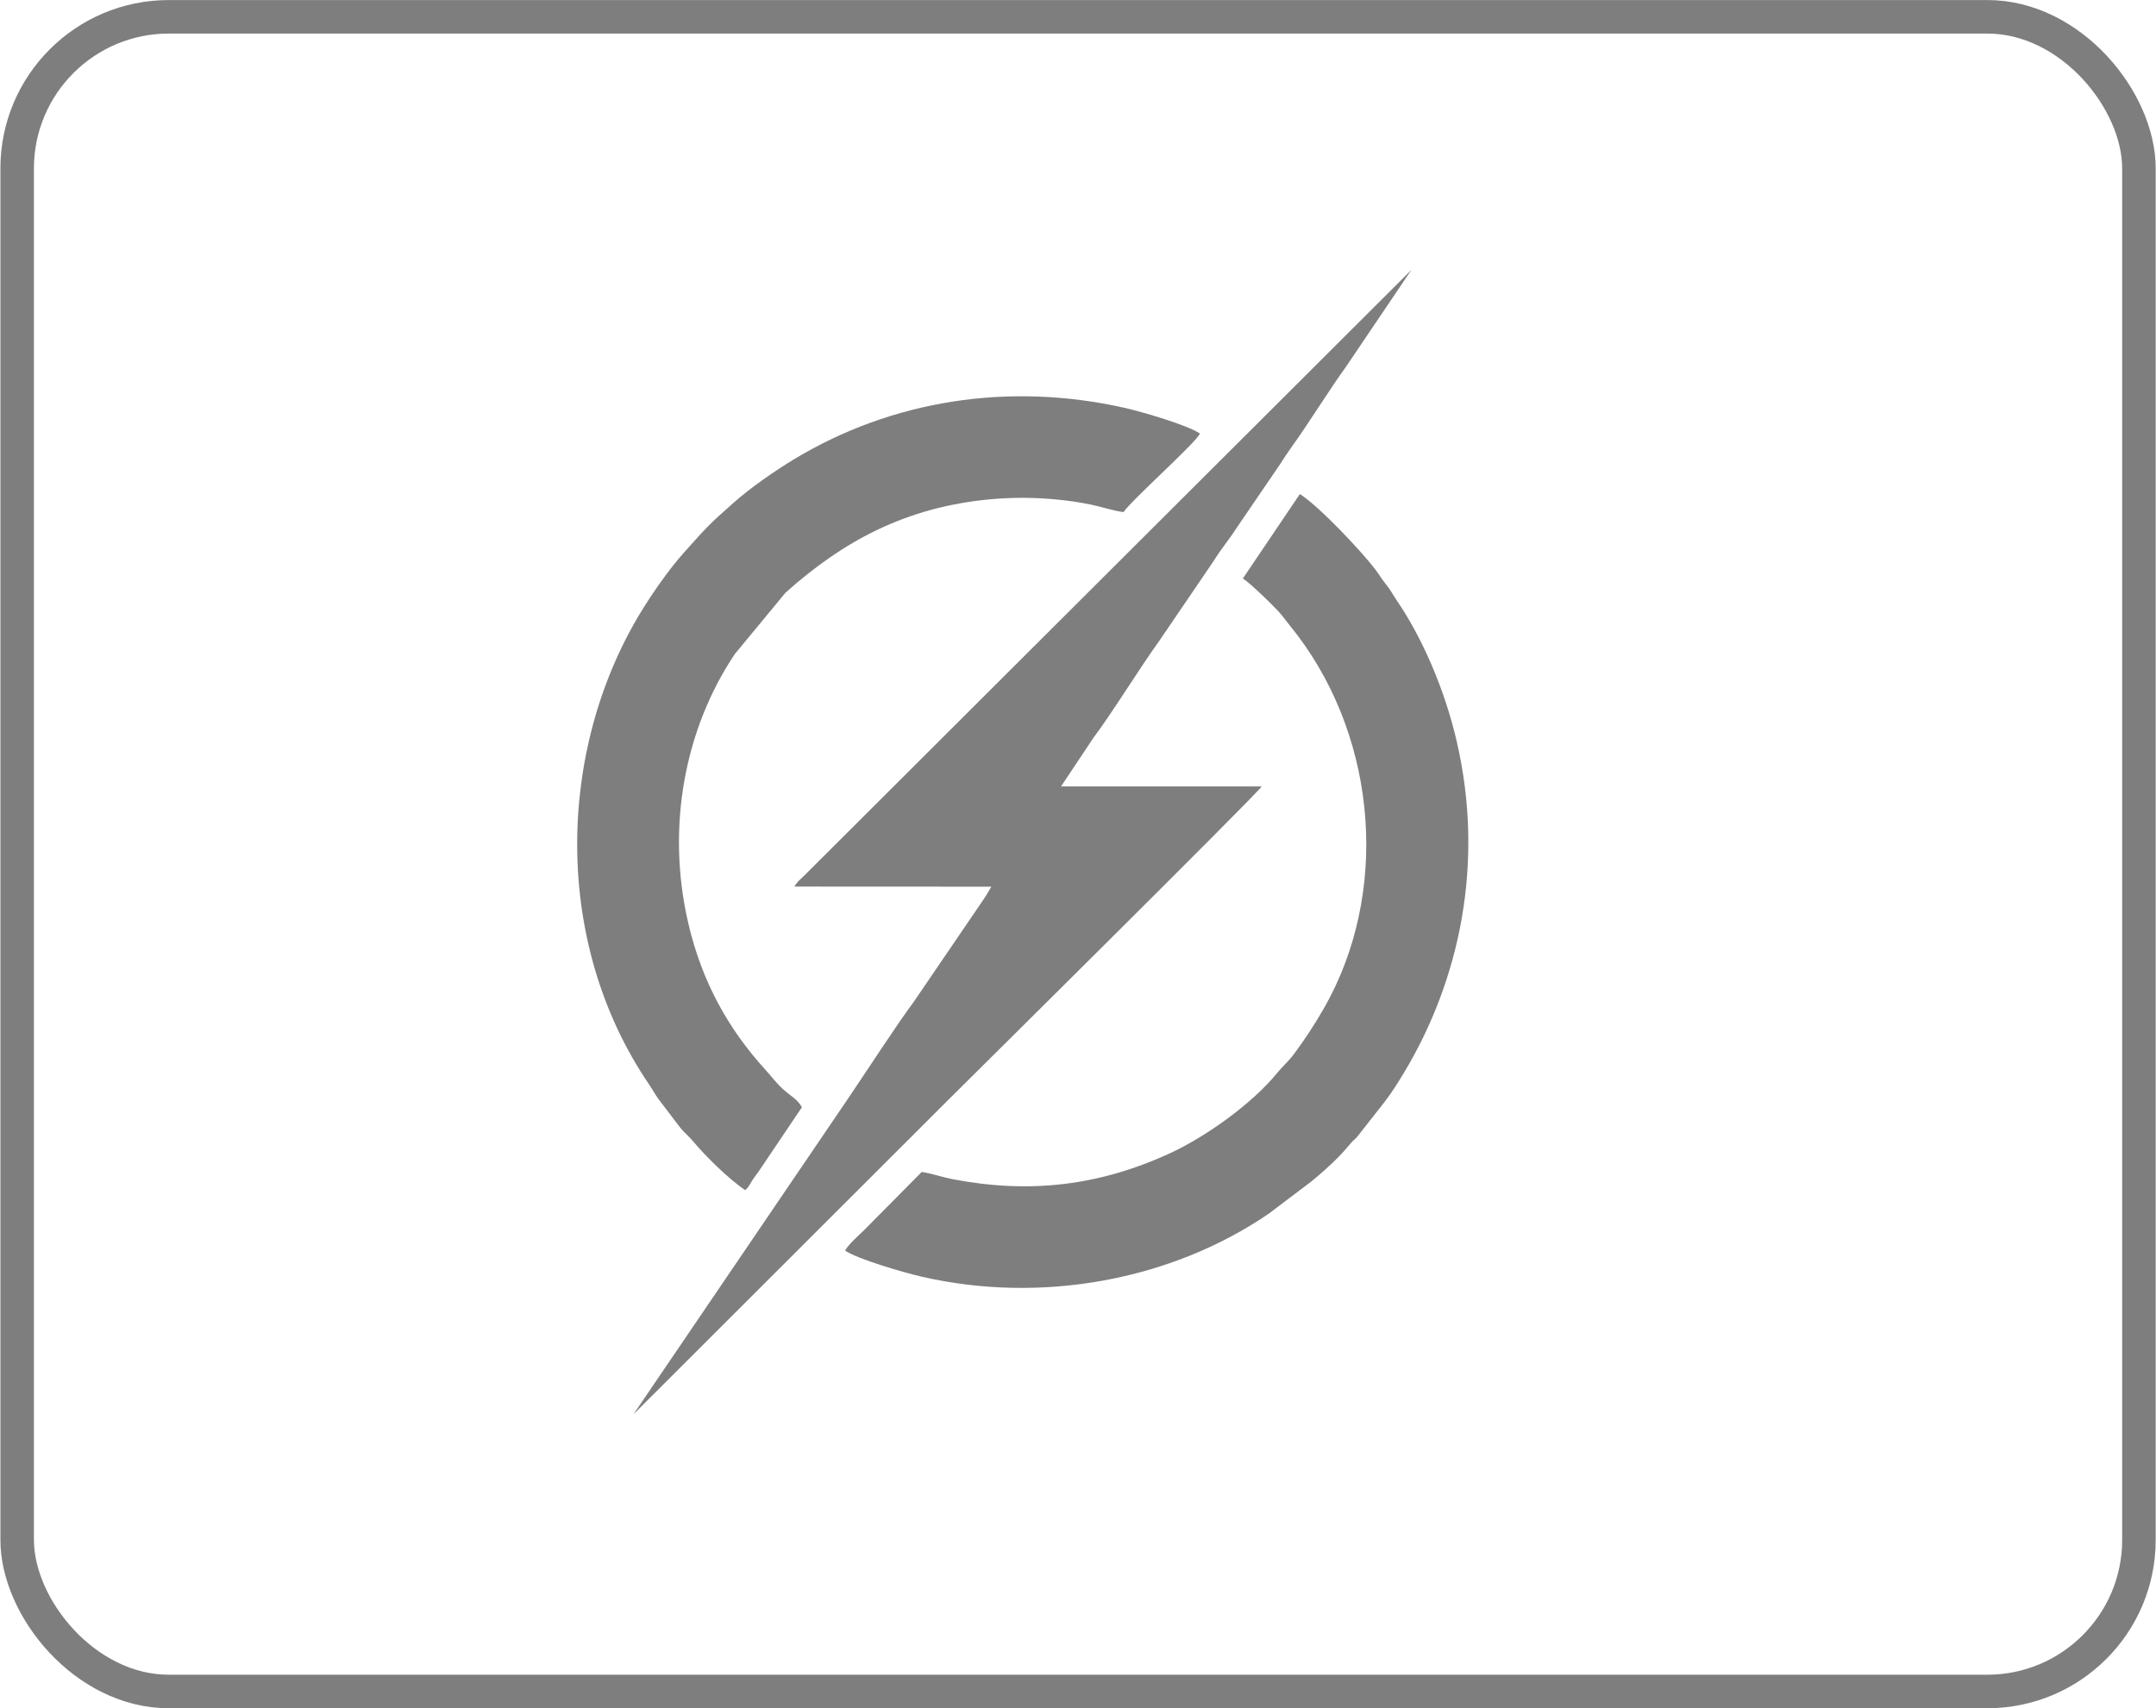
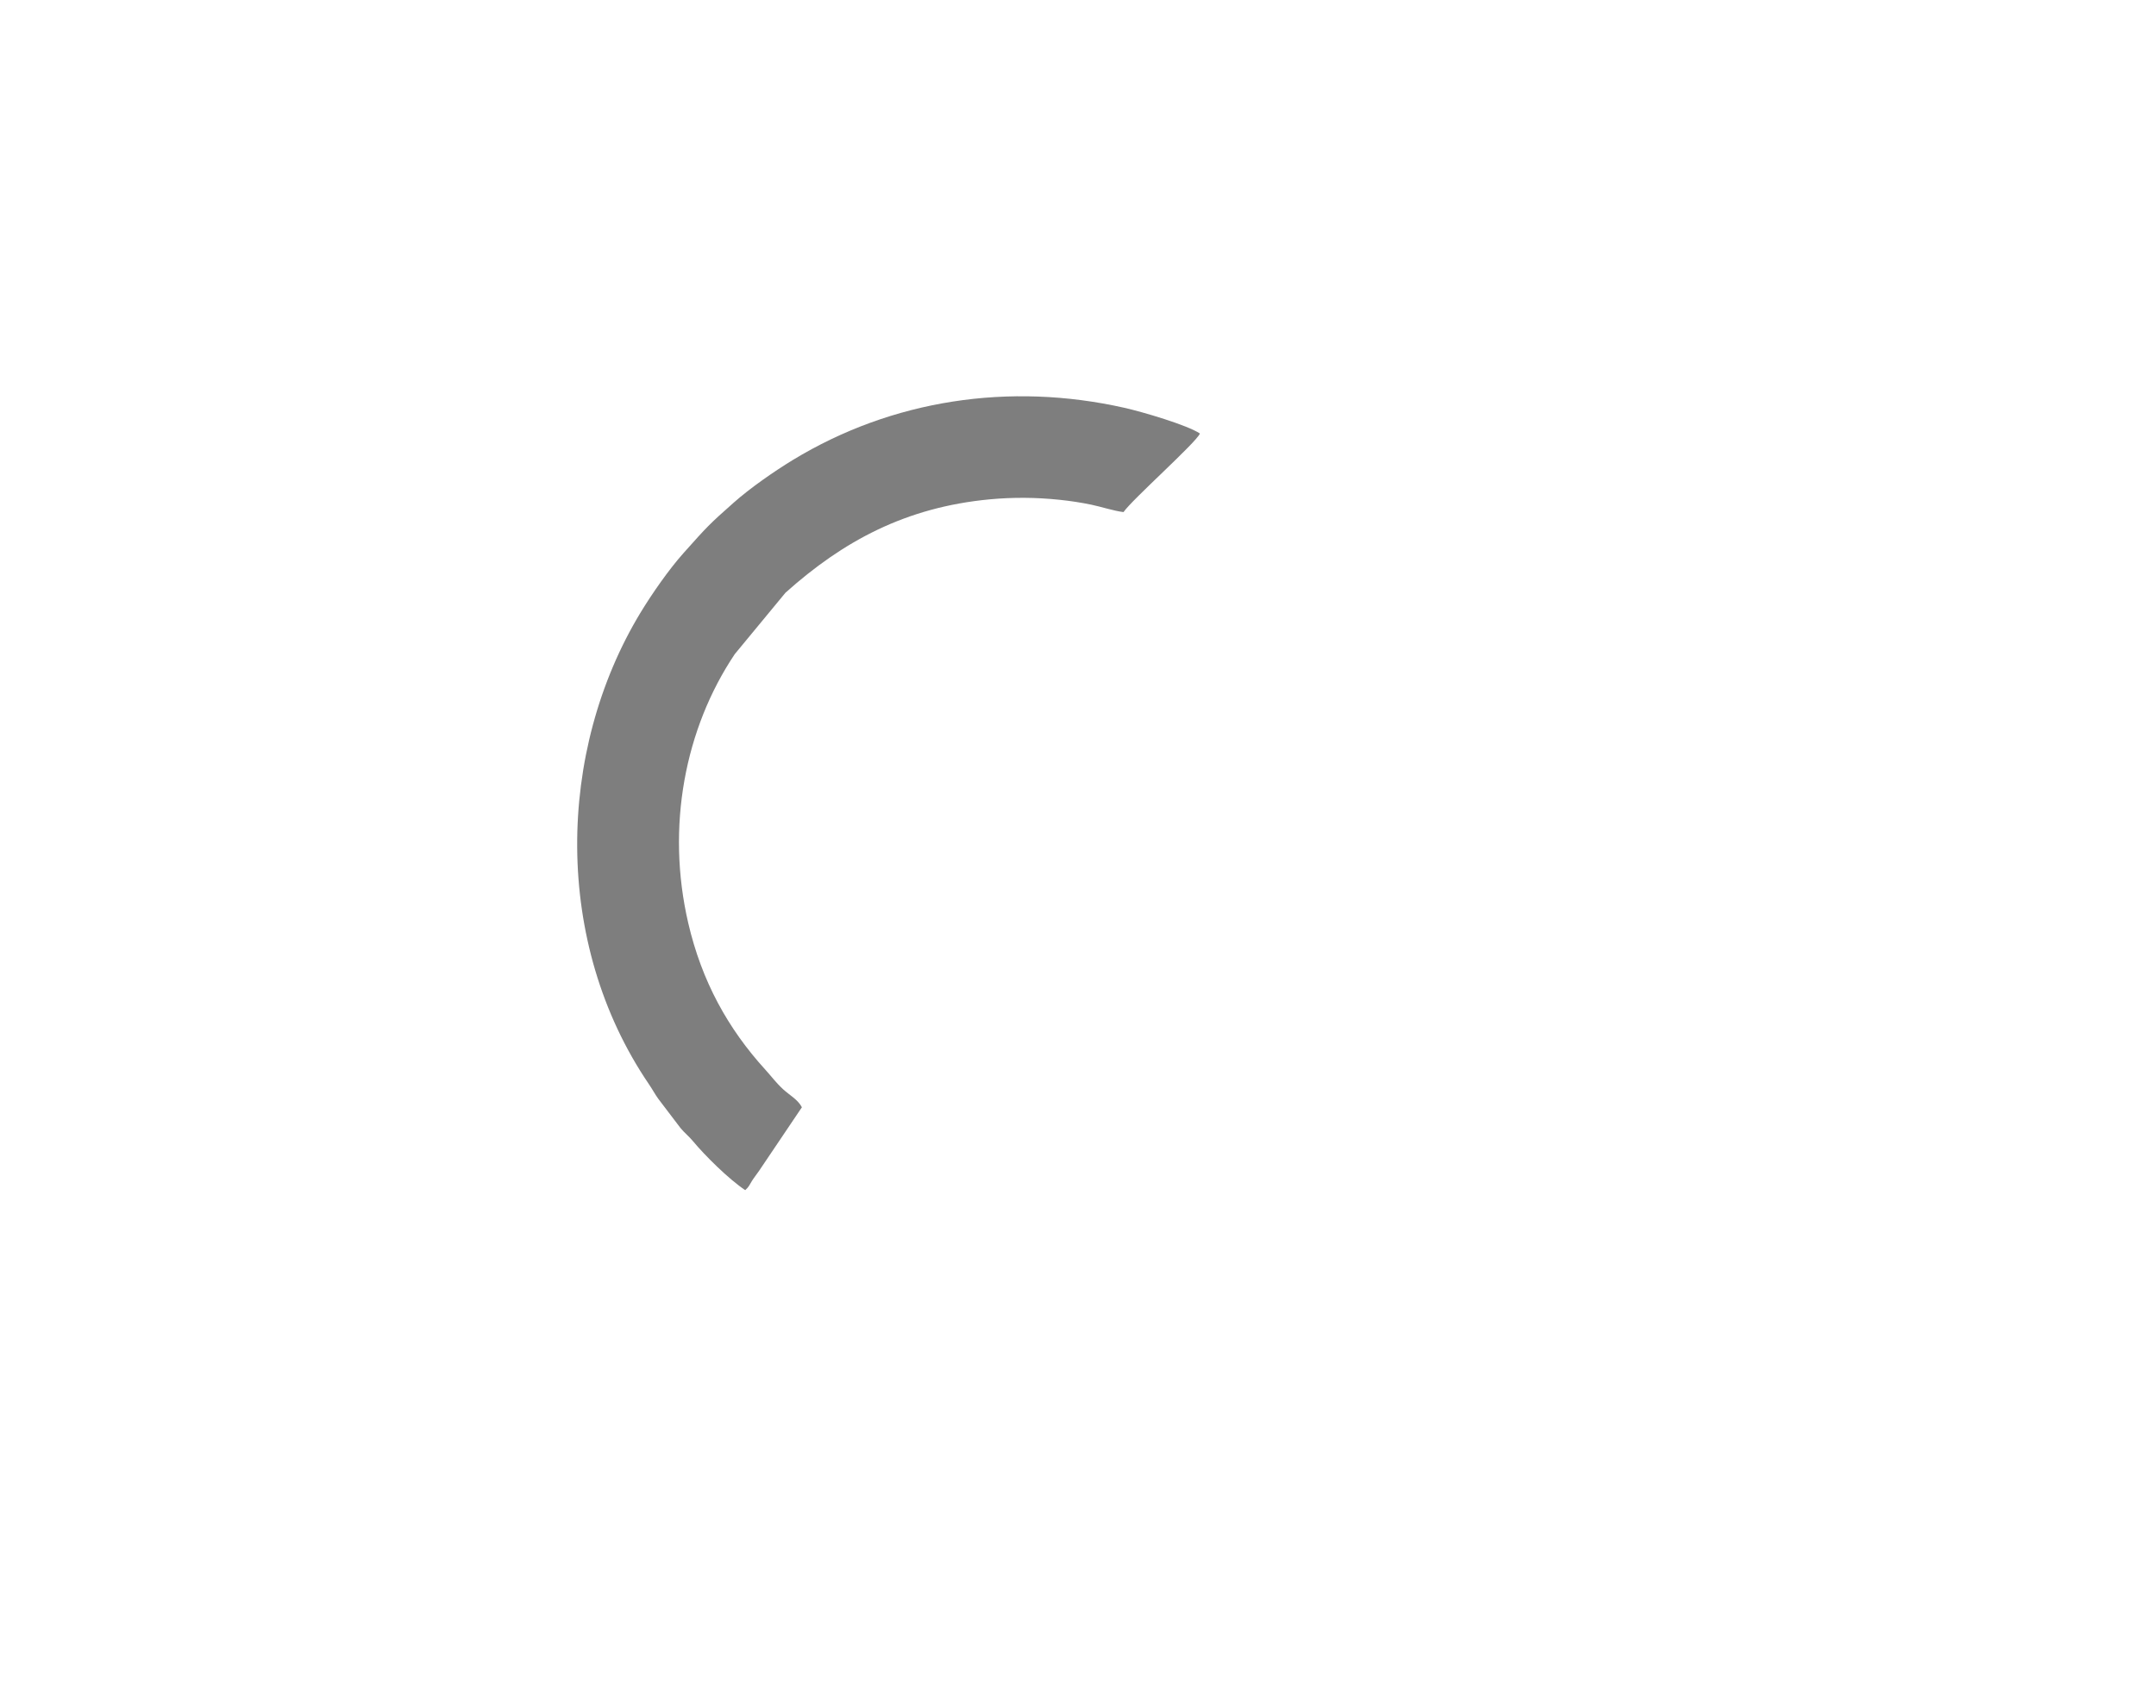
<svg xmlns="http://www.w3.org/2000/svg" xml:space="preserve" width="0.506in" height="0.401in" version="1.1" style="shape-rendering:geometricPrecision; text-rendering:geometricPrecision; image-rendering:optimizeQuality; fill-rule:evenodd; clip-rule:evenodd" viewBox="0 0 229.53 181.96">
  <defs>
    <style type="text/css">
   
    .str0 {stroke:#7E7E7E;stroke-width:3.57;stroke-linecap:round;stroke-linejoin:round;stroke-miterlimit:2.613}
    .fil0 {fill:none}
    .fil1 {fill:#7E7E7E}
   
  </style>
  </defs>
  <g id="Layer_x0020_1">
    <g id="_2715076701088">
-       <rect class="fil0 str0" x="1.79" y="1.79" width="225.96" height="178.39" rx="16.15" ry="16.15" />
      <g>
-         <path class="fil1" d="M84.56 94.44l20.98 0.01c-0.35,0.6 -0.63,1.08 -1.06,1.69l-7.16 10.51c-1.95,2.63 -5.2,7.66 -7.15,10.53l-22.75 33.48 33.42 -33.39c0.55,-0.55 33.12,-32.81 33.49,-33.5l-21.37 -0 3.45 -5.18c2.02,-2.68 4.91,-7.42 7.03,-10.35l5.81 -8.54c0.72,-1.18 1.67,-2.3 2.41,-3.47l4.66 -6.83c0.41,-0.64 0.62,-0.98 1.15,-1.72 1.9,-2.64 4.01,-6.09 5.86,-8.65l6.95 -10.29 -64.67 64.53c-0.45,0.44 -0.76,0.66 -1.04,1.17z" />
        <path class="fil1" d="M79.32 126.78c0.41,-0.36 0.45,-0.55 0.73,-1 0.24,-0.38 0.5,-0.69 0.75,-1.06l4.56 -6.77c-0.41,-0.81 -1.35,-1.32 -2,-1.92 -0.76,-0.7 -1.19,-1.31 -1.87,-2.06 -4.02,-4.41 -6.79,-9.45 -8.23,-15.63 -2.39,-10.28 -0.35,-20.75 4.95,-28.66l5.4 -6.54c6.14,-5.5 12.81,-9.11 21.77,-9.95 2.47,-0.23 4.95,-0.21 7.42,0.05 1.16,0.12 2.26,0.29 3.38,0.52 1.1,0.23 2.37,0.66 3.43,0.79 0.93,-1.35 7.74,-7.4 8.14,-8.37 -1.34,-0.9 -6.13,-2.31 -8.05,-2.74 -12.27,-2.76 -24.75,-0.85 -35.29,5.55 -2.02,1.23 -4.59,3.02 -6.32,4.56 -2.61,2.31 -2.79,2.51 -5.35,5.38 -1.54,1.73 -3.3,4.25 -4.56,6.32 -8.93,14.74 -9.37,35.17 0.9,50.26 0.37,0.54 0.68,1.13 1.01,1.57l2.35 3.09c0.43,0.52 0.92,0.9 1.32,1.39 1.27,1.53 3.81,4.05 5.58,5.23z" />
-         <path class="fil1" d="M132.32 61.63c0.68,0.36 3.59,3.21 4.12,3.87l1.73 2.21c8.52,11.33 9.74,27.51 2.8,39.67 -1.03,1.79 -2.09,3.4 -3.17,4.85 -0.61,0.82 -1.26,1.38 -1.84,2.08 -2.65,3.26 -7.59,6.77 -11.3,8.49 -7.57,3.51 -14.99,4.39 -23.24,2.81 -1.14,-0.22 -2.2,-0.61 -3.3,-0.77l-6.16 6.22c-0.46,0.46 -1.75,1.58 -1.99,2.16 1.32,0.9 6.21,2.33 8.18,2.78 12.63,2.9 26.44,0.44 36.92,-6.71l4.56 -3.45c0.97,-0.79 2.02,-1.73 2.86,-2.58 0.5,-0.51 0.82,-0.89 1.29,-1.44 0.28,-0.33 0.33,-0.33 0.68,-0.68l2.99 -3.81c0.69,-0.89 1.44,-2.07 2.1,-3.18 5.82,-9.74 8.55,-22.13 5.56,-35.13 -1.28,-5.56 -3.69,-11.12 -6.45,-15.14 -0.44,-0.64 -0.57,-1 -1.09,-1.63 -0.46,-0.56 -0.73,-1.05 -1.14,-1.59 -1.48,-1.95 -6.06,-6.81 -8.04,-8.03l-6.08 9.01z" />
      </g>
    </g>
  </g>
</svg>